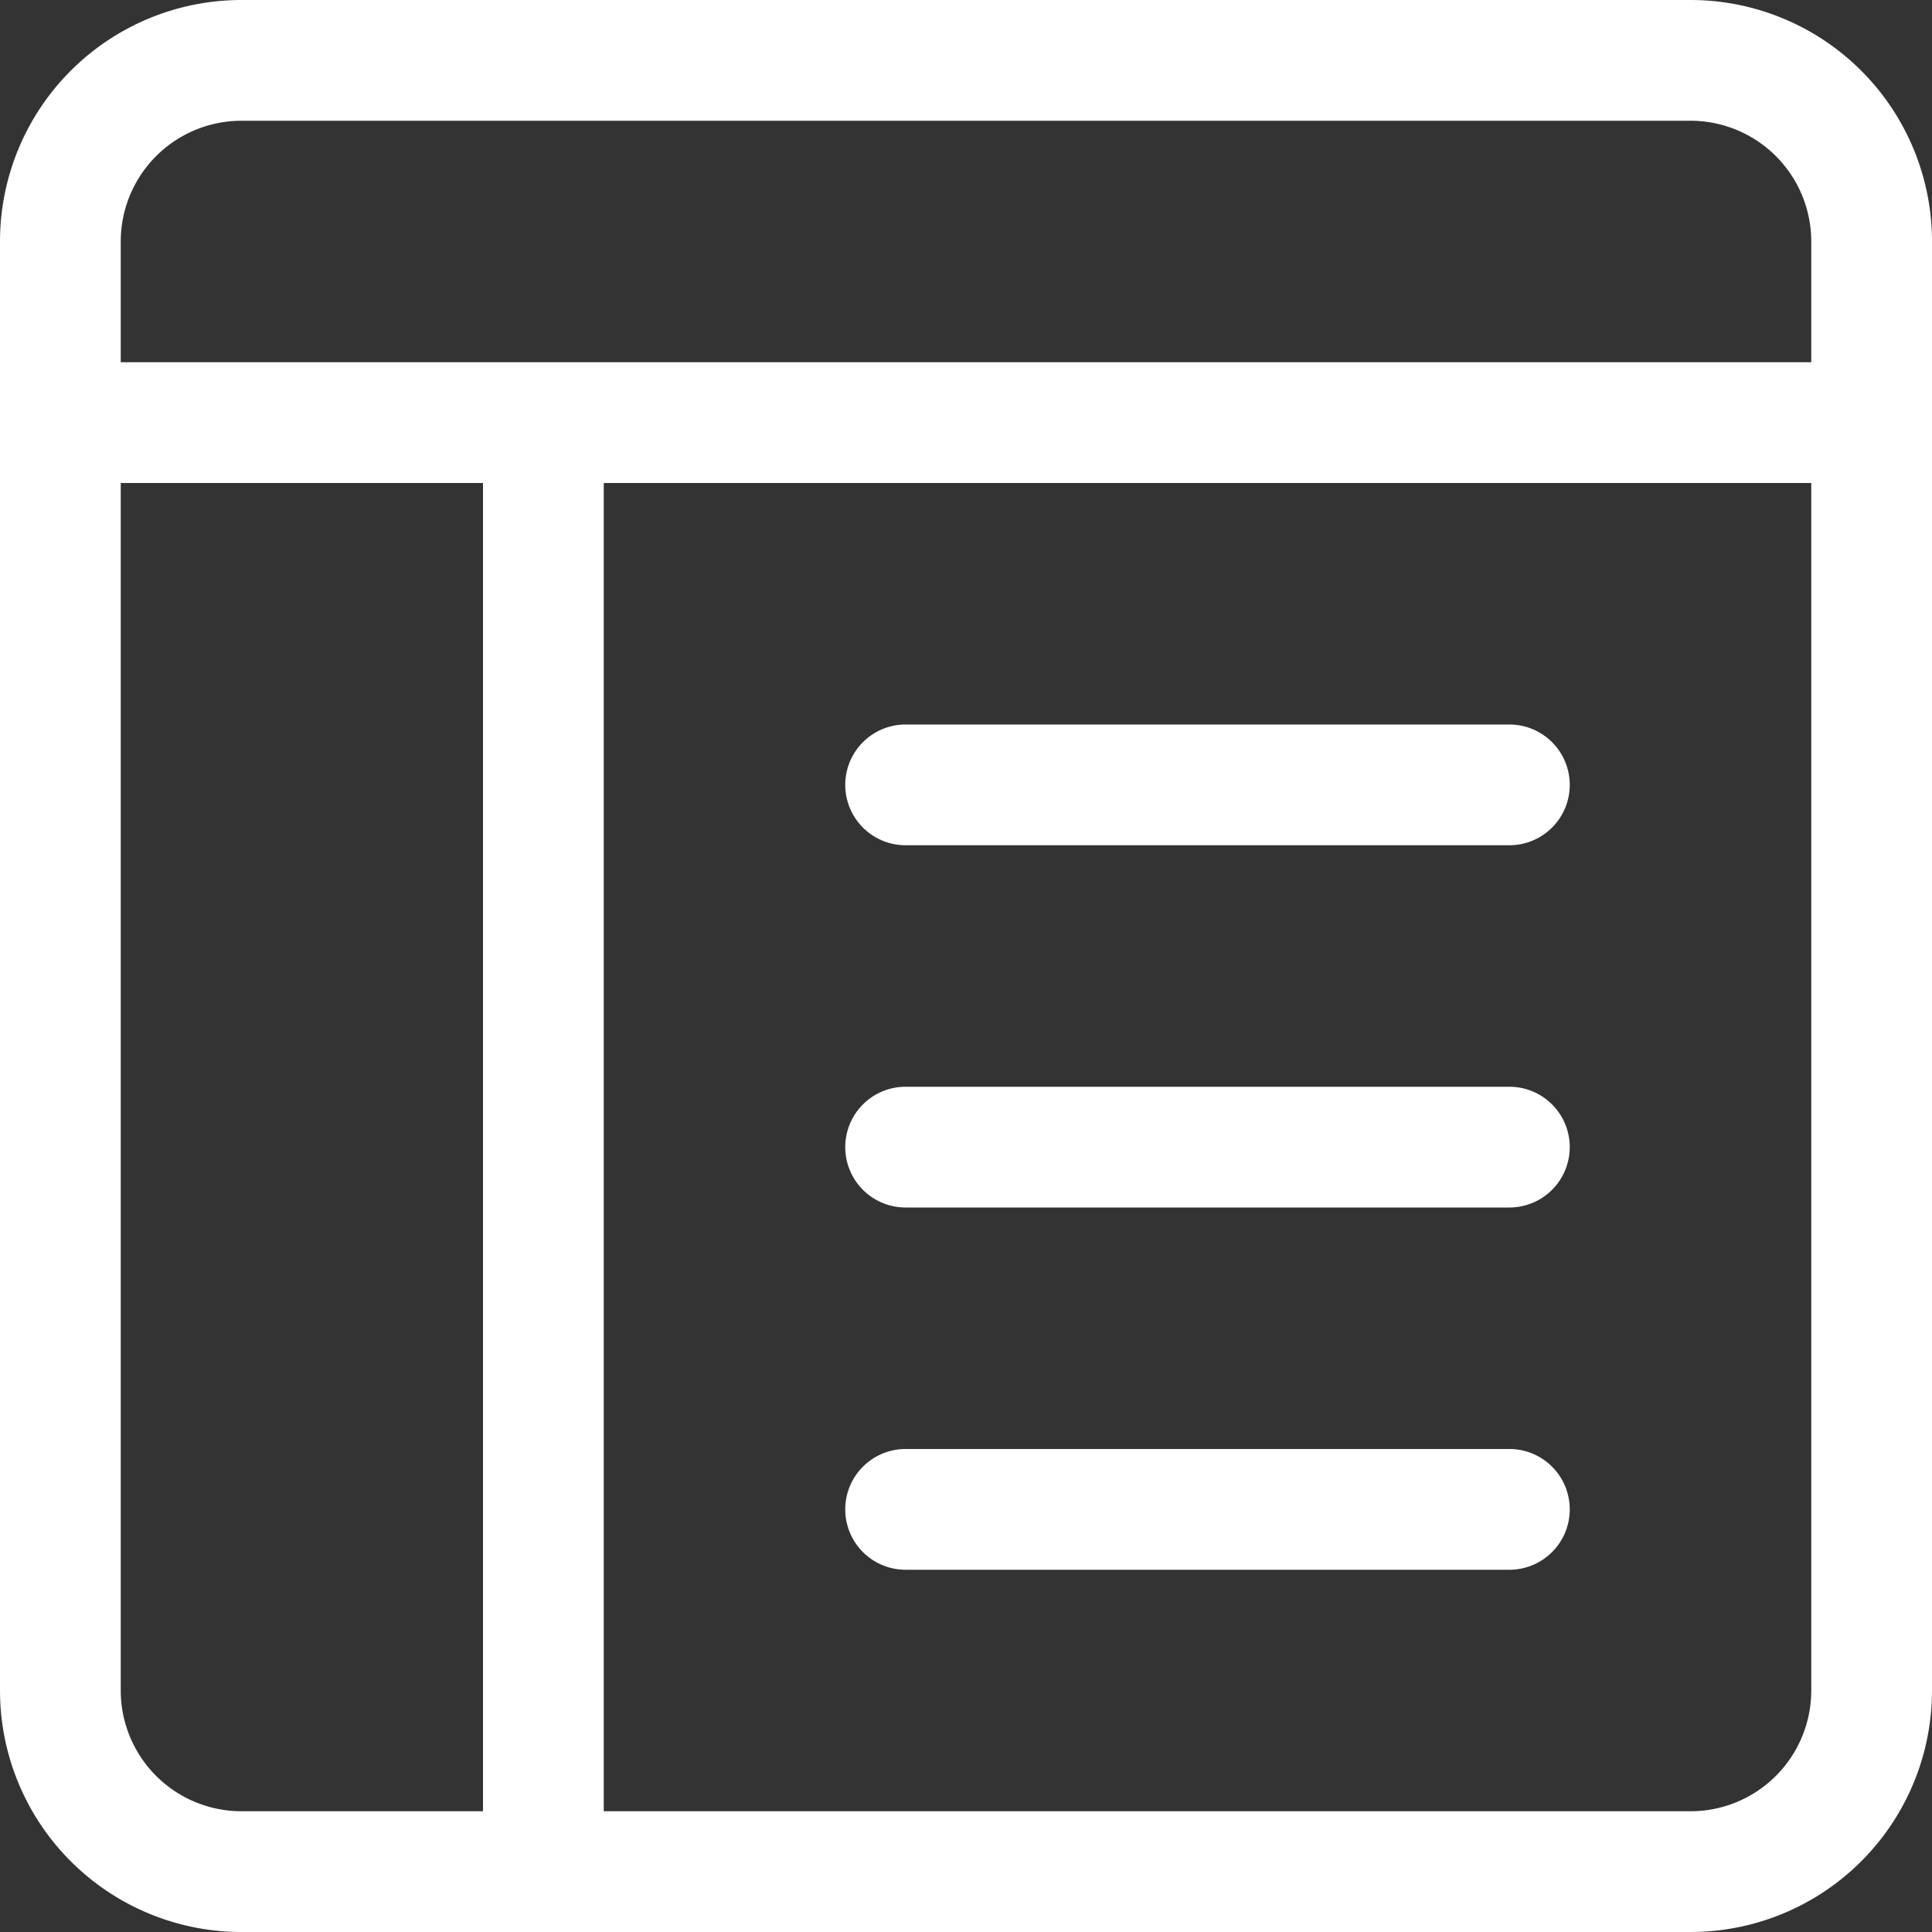
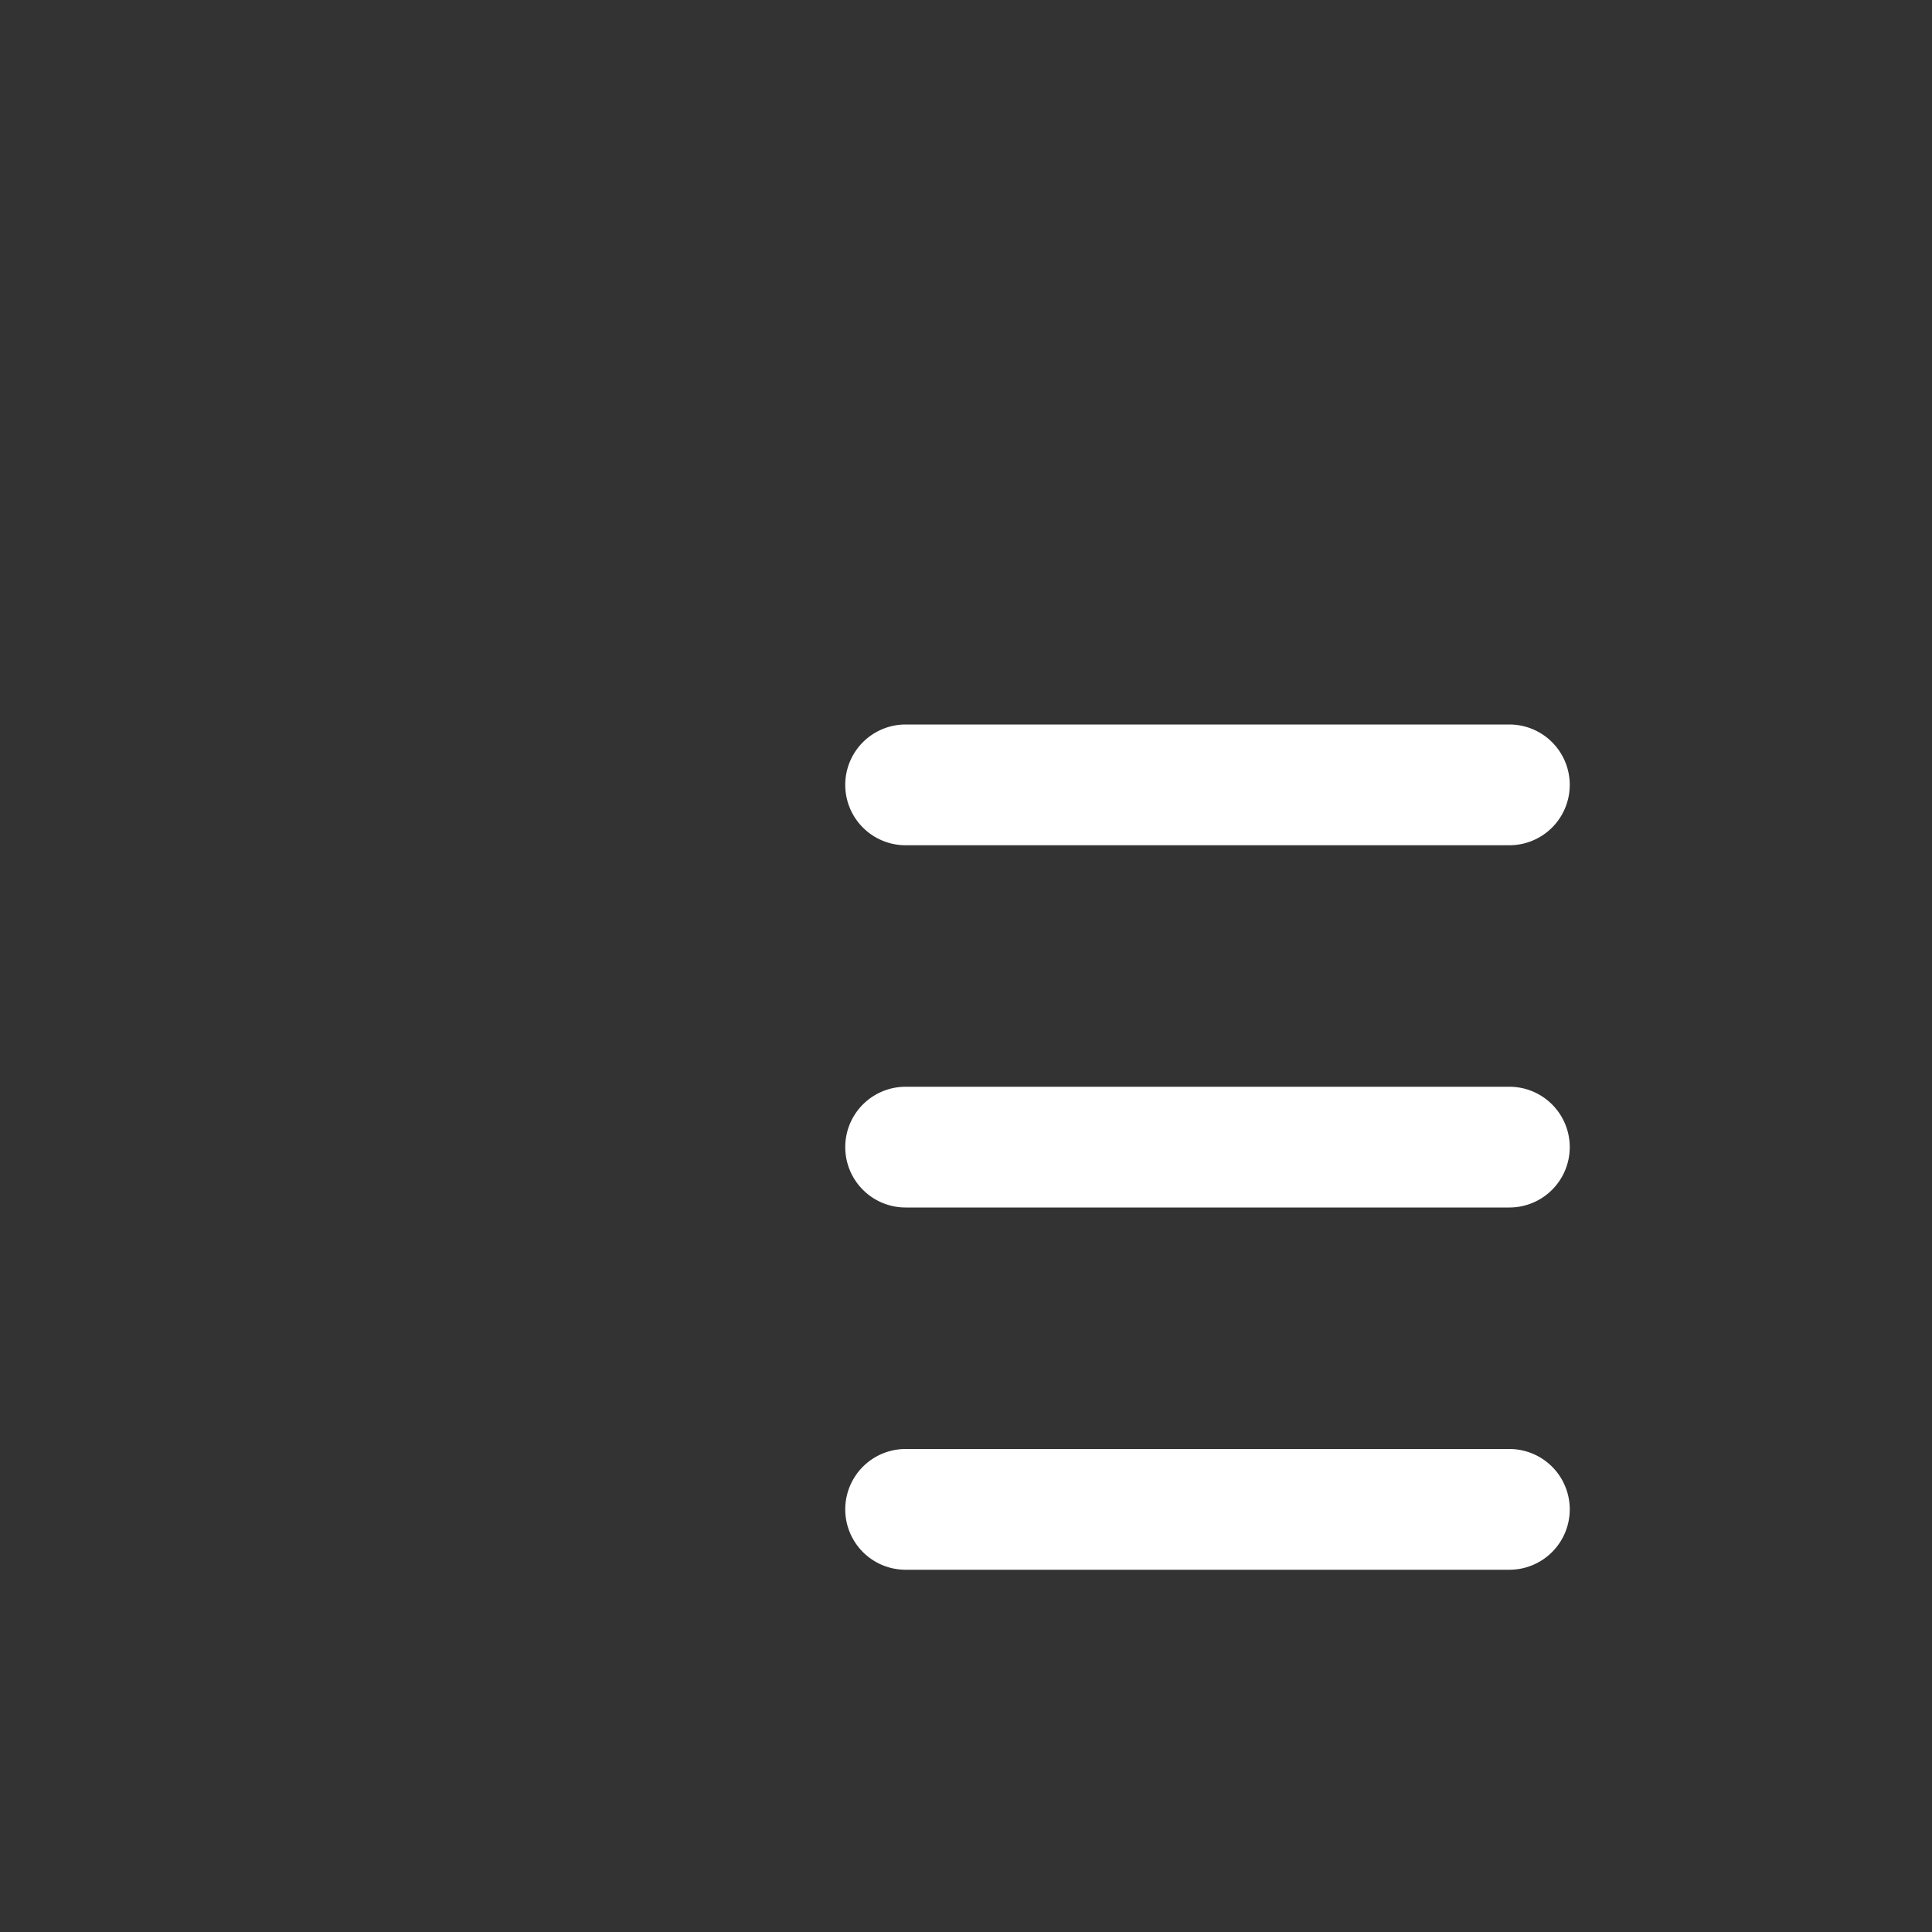
<svg xmlns="http://www.w3.org/2000/svg" width="16" height="16" fill="#fff" class="bi bi-layout-text-window-reverse">
  <rect width="100%" height="100%" fill="#333333" stroke="none" />
  <path d="M13 6.5a.5.5 0 00-.5-.5h-5a.5.5 0 000 1h5a.5.5 0 00.5-.5zm0 3a.5.5 0 00-.5-.5h-5a.5.5 0 000 1h5a.5.5 0 00.5-.5zm-.5 2.5a.5.5 0 010 1h-5a.5.5 0 010-1h5z" />
-   <path d="M14 0a2 2 0 012 2v12a2 2 0 01-2 2H2a2 2 0 01-2-2V2a2 2 0 012-2h12zM2 1a1 1 0 00-1 1v1h14V2a1 1 0 00-1-1H2zM1 4v10a1 1 0 001 1h2V4H1zm4 0v11h9a1 1 0 001-1V4H5z" />
</svg>